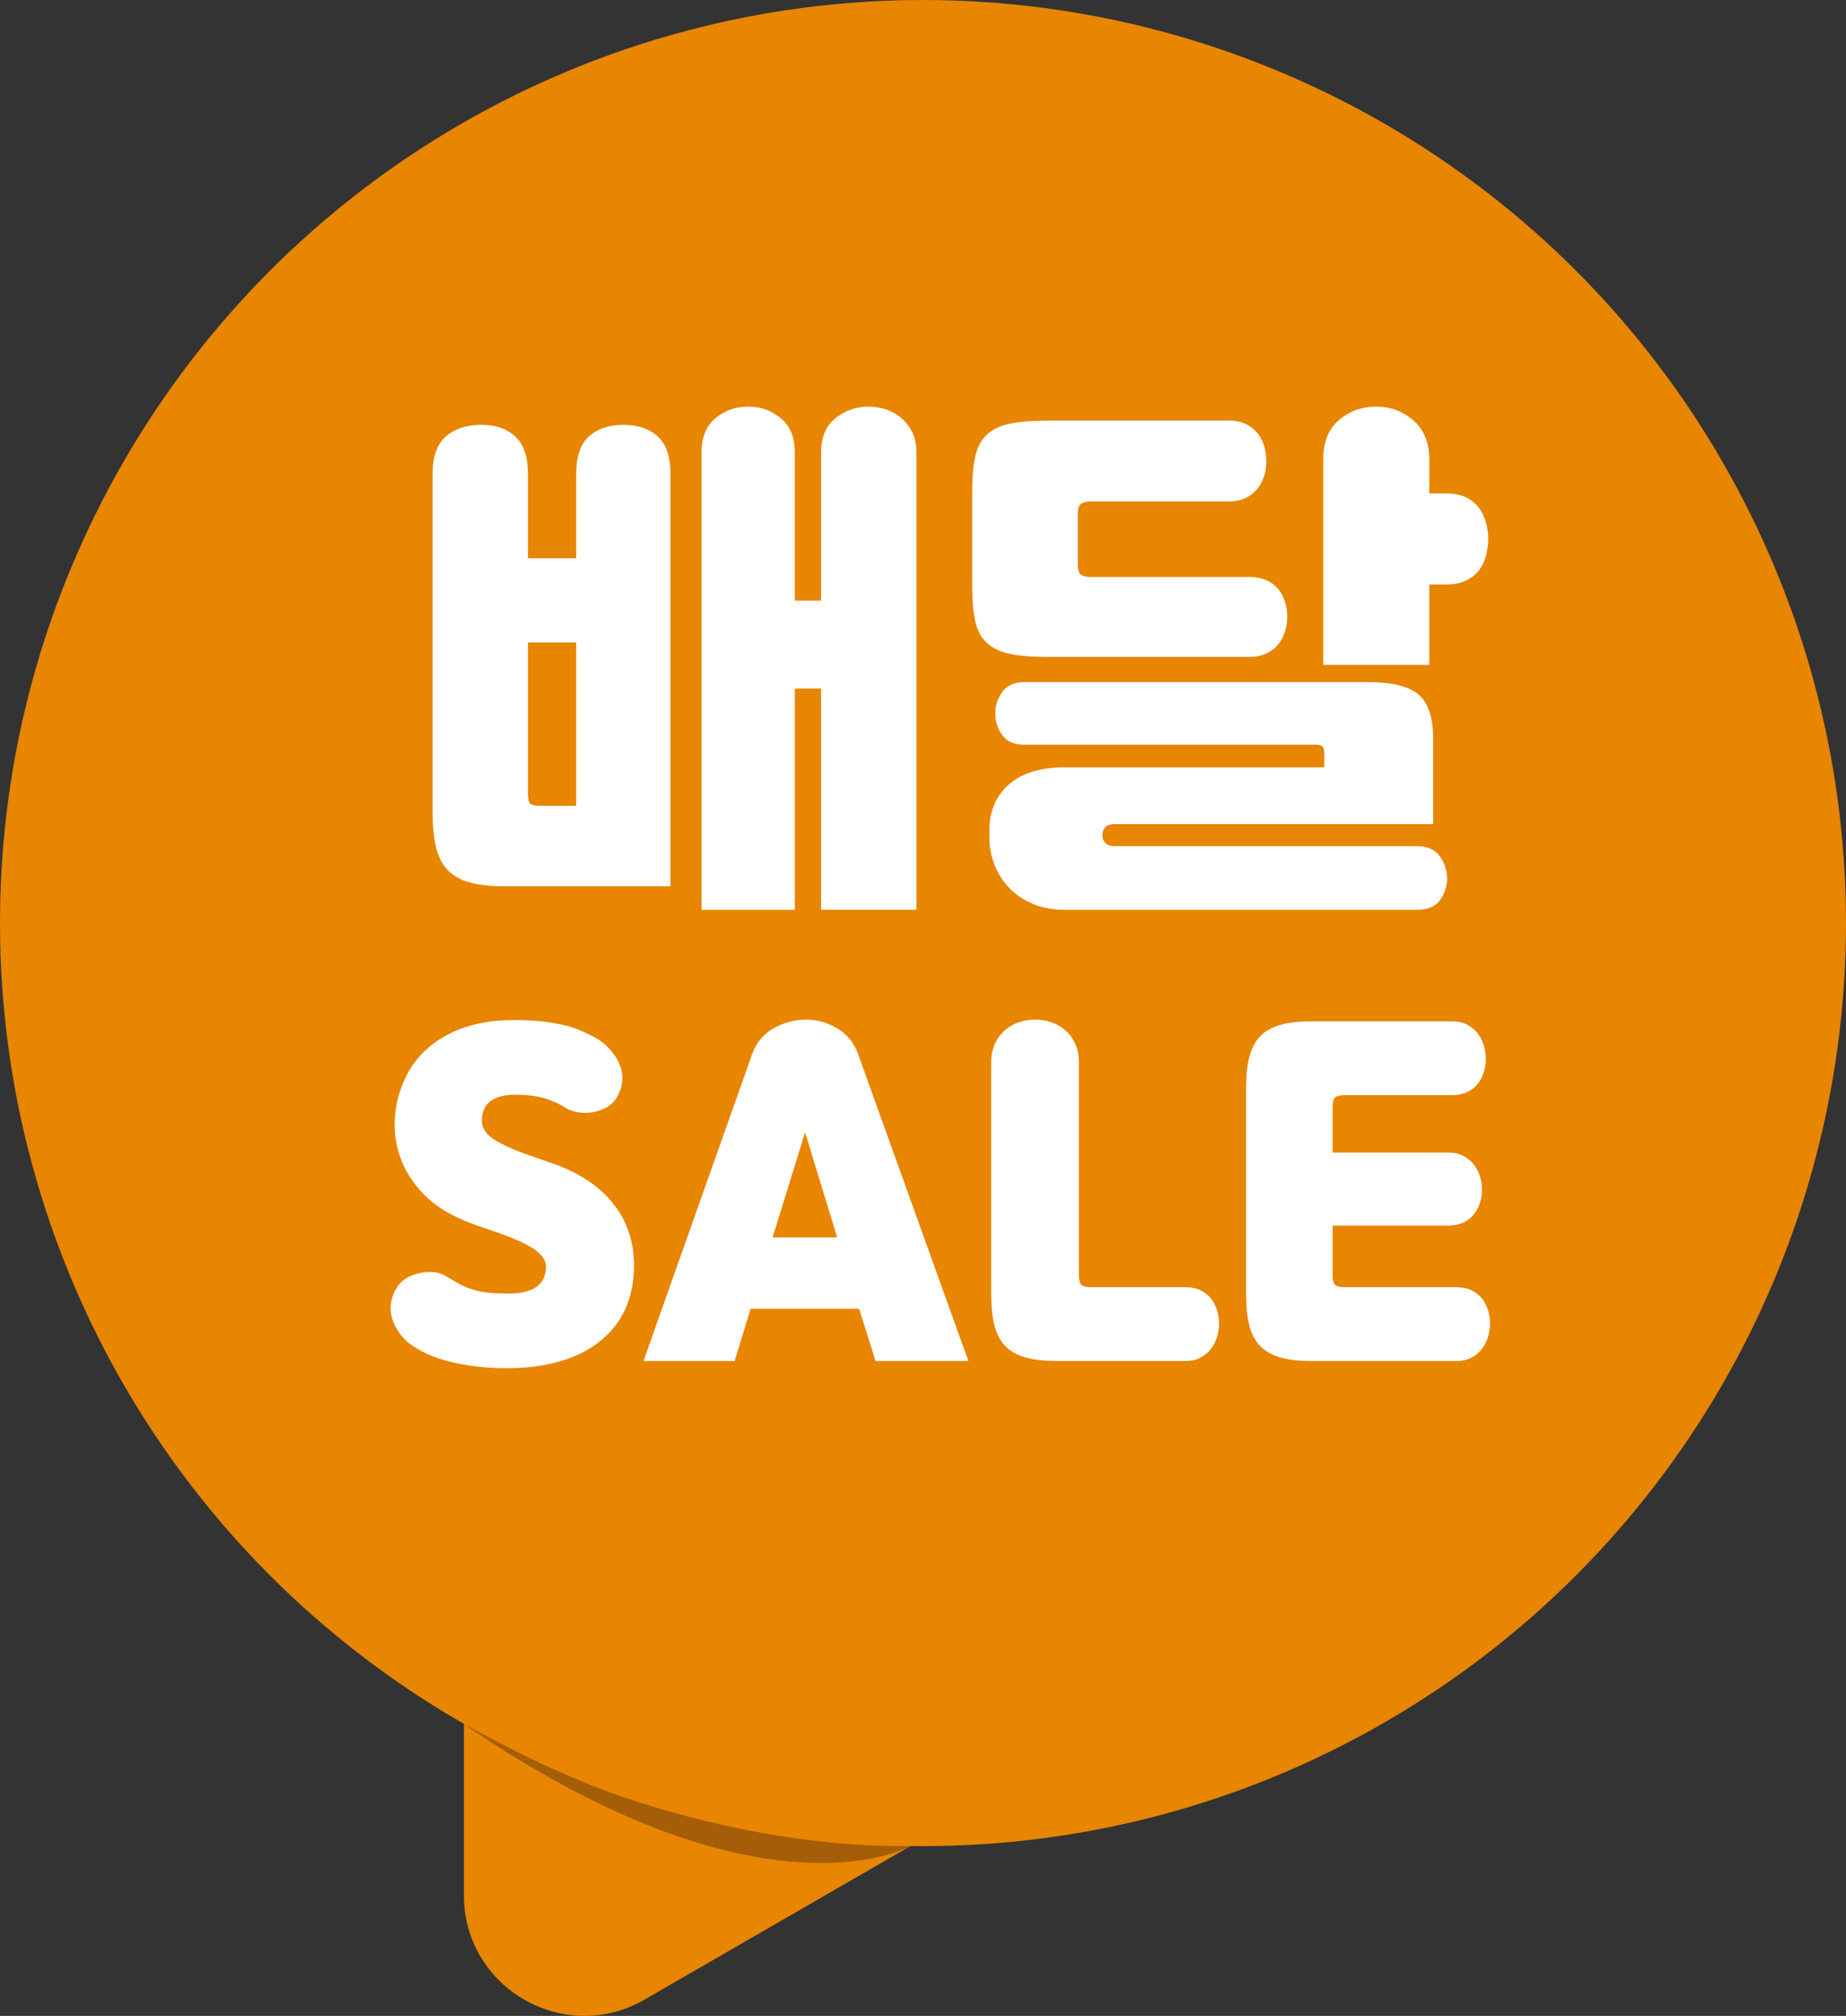
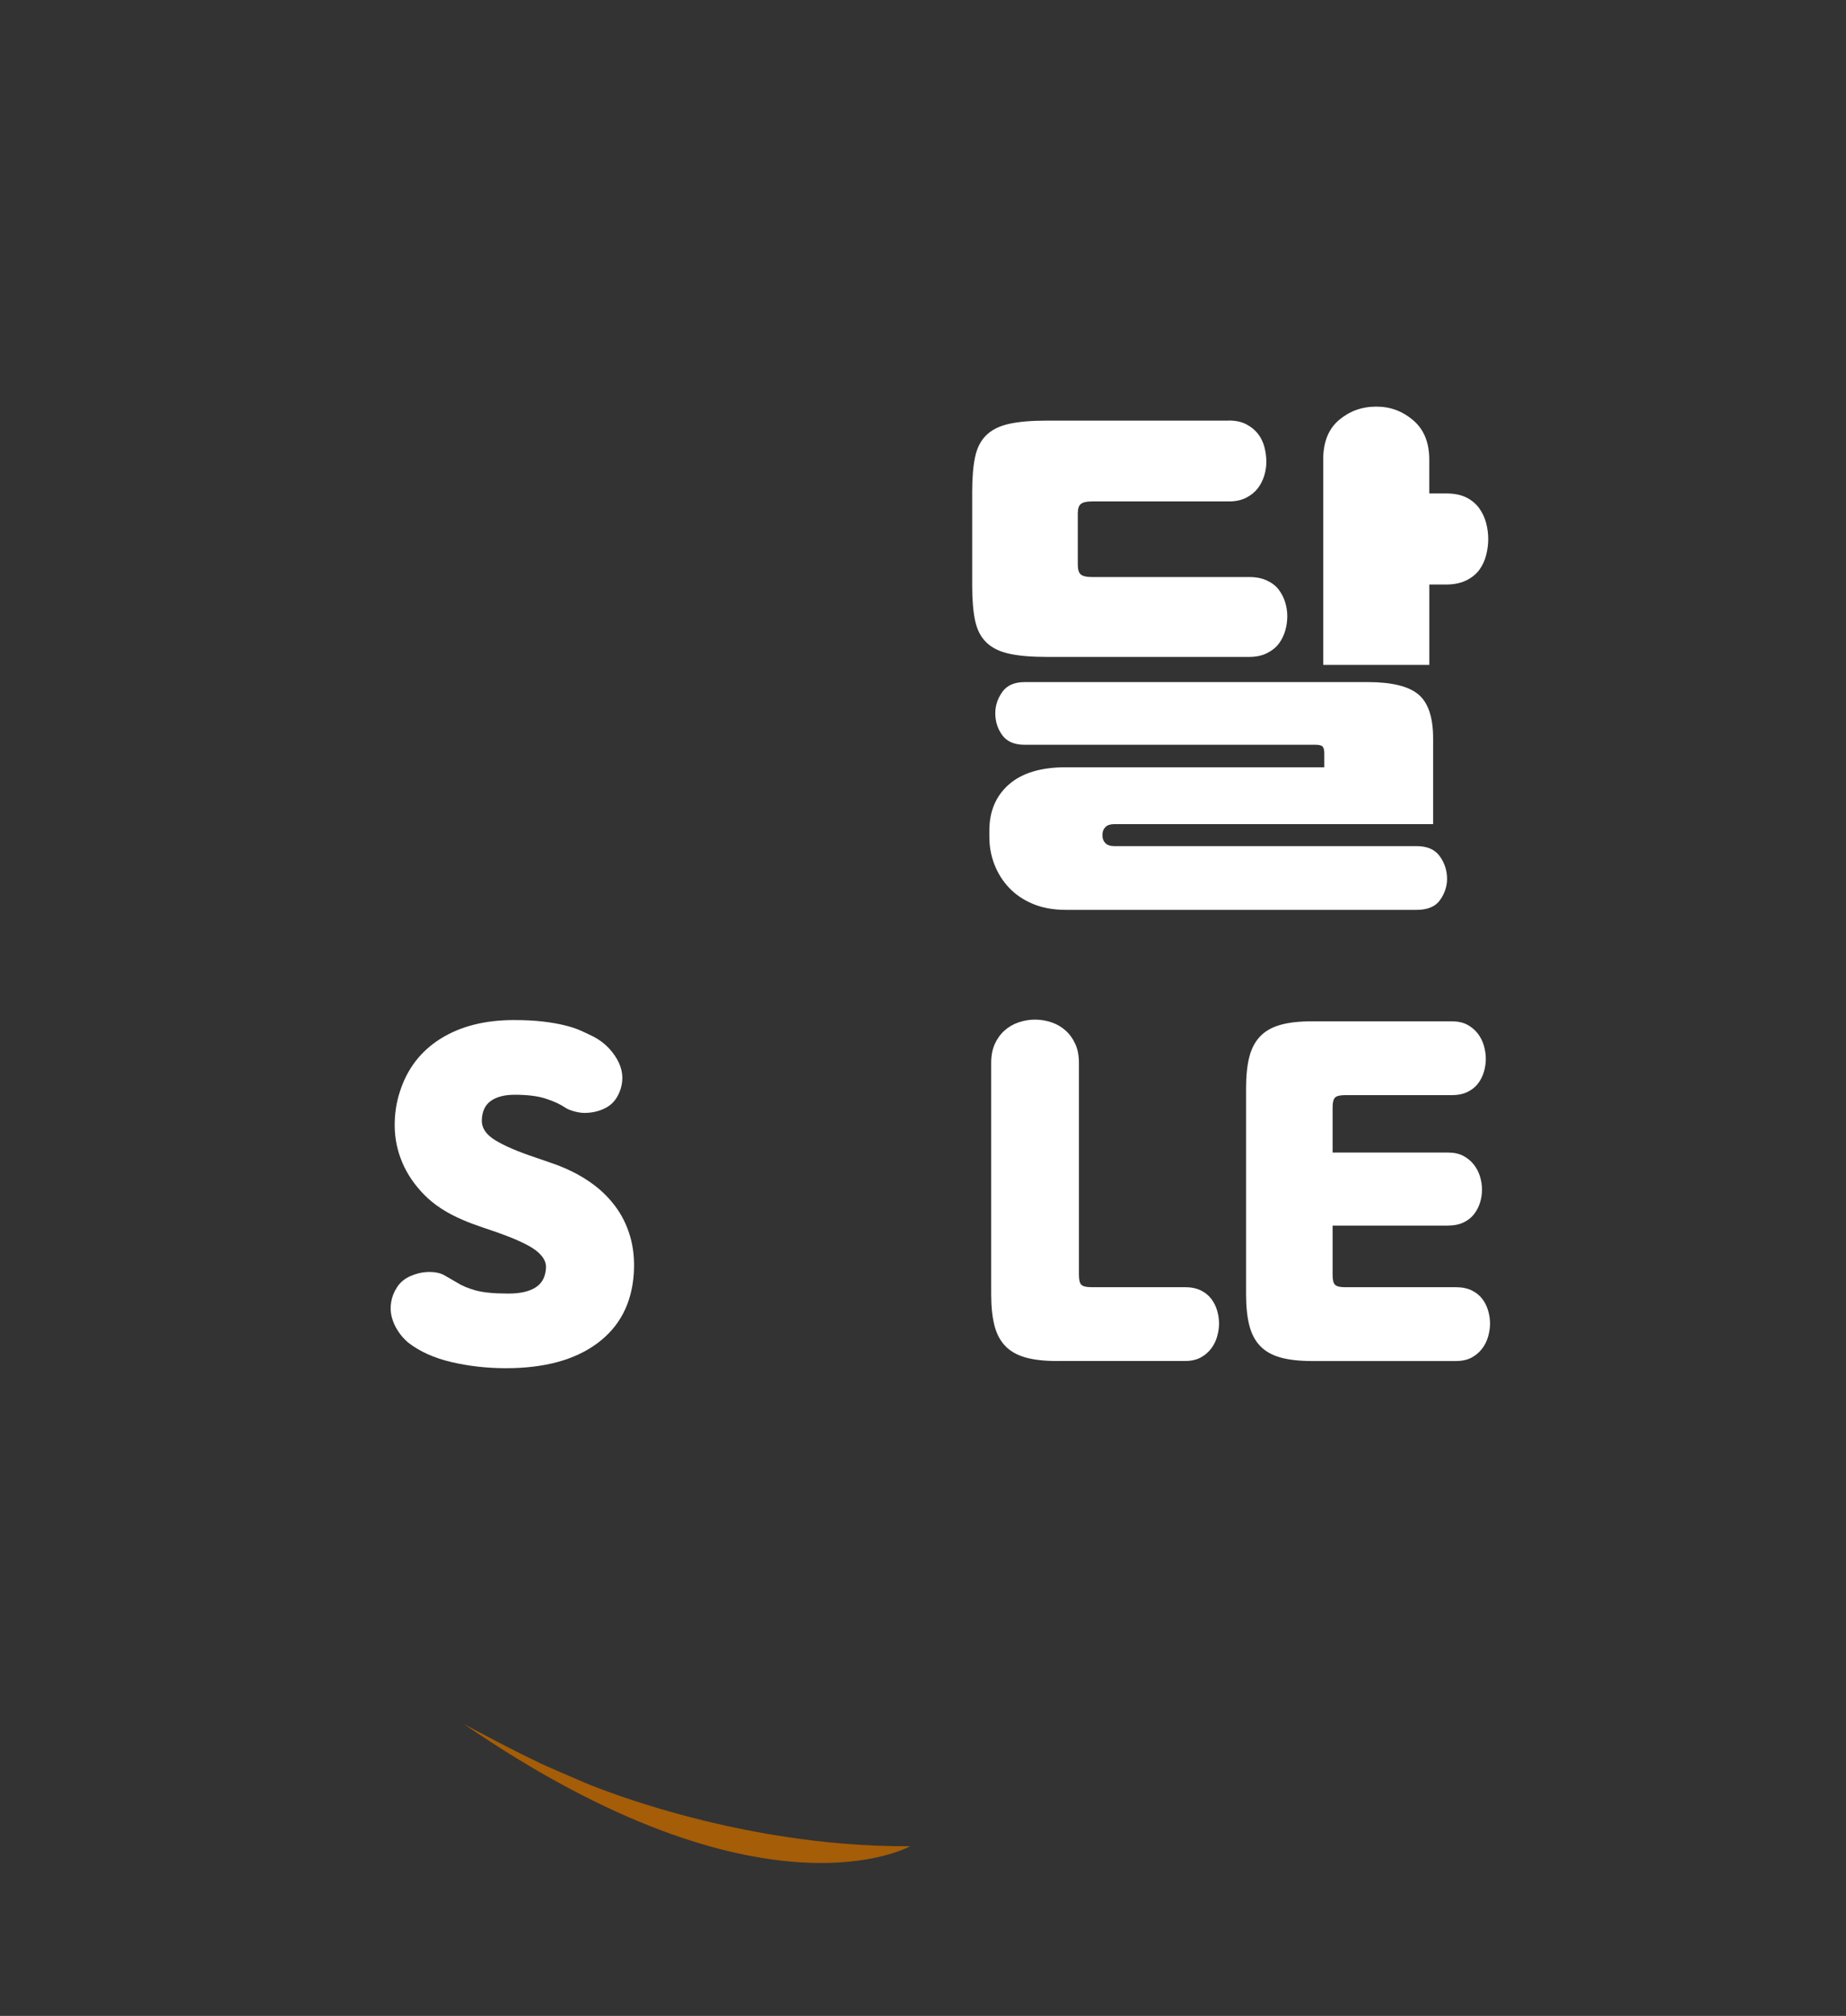
<svg xmlns="http://www.w3.org/2000/svg" id="_레이어_2" viewBox="0 0 639.63 698.44">
  <rect x="0" y="0" width="639.63" height="698.44" fill="#333333" stroke="none" />
  <defs>
    <style>.cls-1{fill:#fff;}.cls-2{fill:#e88501;}.cls-3{fill:#a55d07;}</style>
  </defs>
  <g id="Layer_1">
    <g>
-       <circle class="cls-2" cx="319.81" cy="319.81" r="319.81" />
-       <path class="cls-2" d="M223.34,692.79l133.79-77.24-196.39-113.39v154.49c0,32.13,34.78,52.21,62.61,36.15Z" />
      <path class="cls-3" d="M202.35,617.53s51.97,22.53,113.02,22.12c0,0-50.89,28.94-154.64-42.34,0,0,19.87,10.82,30.74,15.52" />
    </g>
    <g>
-       <path class="cls-1" d="M174.76,307.06c-4.95,0-9.04-.46-12.25-1.39-3.22-.93-5.76-2.41-7.61-4.46-1.86-2.04-3.16-4.7-3.9-7.98-.74-3.28-1.11-7.27-1.11-11.98v-116.98c0-6.06,1.55-10.43,4.64-13.09,3.09-2.66,7.18-3.99,12.25-3.99s8.88,1.36,11.79,4.08c2.91,2.72,4.36,7.06,4.36,13v29.15h16.71v-29.15c0-6.06,1.49-10.43,4.46-13.09,2.97-2.66,6.93-3.99,11.88-3.99s9.07,1.36,11.98,4.08c2.91,2.72,4.36,7.06,4.36,13v142.79h-57.56Zm24.88-27.85v-56.63h-16.71v52.18c0,1.98,.28,3.22,.84,3.71,.56,.5,1.89,.74,3.99,.74h11.88Zm84.86-40.66h-9.1v76.69h-32.31V156.66c0-5.2,1.61-9.13,4.83-11.79,3.22-2.66,6.99-3.99,11.33-3.99s7.95,1.33,11.23,3.99c3.28,2.66,4.92,6.59,4.92,11.79v51.43h9.1v-51.43c0-5.2,1.67-9.13,5.01-11.79,3.34-2.66,7.18-3.99,11.51-3.99,2.1,0,4.15,.34,6.13,1.02,1.98,.68,3.74,1.7,5.29,3.06,1.55,1.36,2.79,3,3.71,4.92,.93,1.92,1.39,4.18,1.39,6.78v158.57h-33.05v-76.69Z" />
      <path class="cls-1" d="M425.8,145.7c2.35,0,4.36,.44,6.03,1.3,1.67,.87,3.03,1.98,4.08,3.34,1.05,1.36,1.79,2.91,2.23,4.64,.43,1.74,.65,3.41,.65,5.01s-.25,3.22-.74,4.83c-.5,1.61-1.24,3.06-2.23,4.36-.99,1.3-2.32,2.38-3.99,3.25-1.67,.87-3.68,1.3-6.03,1.3h-47.53c-1.73,0-2.97,.28-3.71,.84-.74,.56-1.11,1.64-1.11,3.25v17.83c0,1.74,.37,2.88,1.11,3.44,.74,.56,1.98,.83,3.71,.83h54.59c2.35,0,4.39,.4,6.13,1.21,1.73,.81,3.09,1.86,4.08,3.16,.99,1.3,1.73,2.76,2.23,4.36,.49,1.61,.74,3.22,.74,4.83,0,1.74-.25,3.44-.74,5.11-.5,1.67-1.24,3.16-2.23,4.46-.99,1.3-2.35,2.39-4.08,3.25-1.73,.87-3.78,1.3-6.13,1.3h-70.19c-5.32,0-9.66-.37-13-1.11s-5.97-2.04-7.89-3.9c-1.92-1.86-3.22-4.36-3.9-7.52-.68-3.16-1.02-7.21-1.02-12.16v-32.49c0-4.95,.34-9.01,1.02-12.16,.68-3.16,1.98-5.66,3.9-7.52,1.92-1.86,4.55-3.16,7.89-3.9,3.34-.74,7.67-1.11,13-1.11h63.13Zm-56.63,169.53c-4.21,0-7.96-.68-11.23-2.04-3.28-1.36-6.03-3.22-8.26-5.57-2.23-2.35-3.93-5.05-5.11-8.08-1.18-3.03-1.76-6.22-1.76-9.56v-2.23c0-6.68,2.26-12,6.78-15.97,4.52-3.96,11.05-5.94,19.59-5.94h89.68v-4.83c0-1.11-.19-1.89-.56-2.32-.37-.43-1.18-.65-2.41-.65h-100.82c-3.59,0-6.19-1.11-7.8-3.34-1.61-2.23-2.41-4.76-2.41-7.61,0-2.6,.8-5.04,2.41-7.33,1.61-2.29,4.21-3.44,7.8-3.44h118.84c8.29,0,14.14,1.42,17.55,4.27,3.4,2.85,5.11,7.92,5.11,15.23v29.71h-110.48c-1.36,0-2.38,.34-3.06,1.02-.68,.68-1.02,1.52-1.02,2.51v.56c0,.99,.34,1.83,1.02,2.51,.68,.68,1.7,1.02,3.06,1.02h104.72c3.71,0,6.41,1.18,8.08,3.53,1.67,2.35,2.51,4.95,2.51,7.8,0,2.6-.81,5.04-2.41,7.33-1.61,2.29-4.33,3.43-8.17,3.43h-121.62Zm89.31-155.97c0-6.06,1.82-10.64,5.48-13.74,3.65-3.09,7.95-4.64,12.9-4.64s9.1,1.58,12.81,4.73c3.71,3.16,5.57,7.71,5.57,13.65v11.7h5.76c2.85,0,5.2,.46,7.06,1.39s3.34,2.17,4.46,3.71c1.11,1.55,1.92,3.25,2.41,5.11,.49,1.86,.74,3.71,.74,5.57s-.25,3.75-.74,5.66c-.5,1.92-1.3,3.62-2.41,5.11-1.11,1.49-2.63,2.69-4.55,3.62-1.92,.93-4.24,1.39-6.96,1.39h-5.76v27.85h-36.76v-71.12Z" />
      <path class="cls-1" d="M166.96,388.06c-.1,2.73,1.46,5.07,4.68,7.02,3.22,1.95,7.75,3.9,13.6,5.85l7.17,2.49c4.29,1.56,8.16,3.51,11.62,5.85,3.46,2.34,6.41,5.09,8.85,8.26,2.44,3.17,4.24,6.73,5.41,10.67s1.61,8.26,1.32,12.94c-.68,10.43-4.9,18.52-12.65,24.27-7.75,5.75-18.3,8.63-31.66,8.63-6.53,0-12.82-.71-18.86-2.12-6.05-1.41-11.06-3.68-15.06-6.8-1.37-1.17-2.54-2.51-3.51-4.02-.98-1.51-1.68-3.09-2.12-4.75-.44-1.66-.51-3.39-.22-5.19,.29-1.8,.97-3.53,2.05-5.19,1.07-1.66,2.58-2.92,4.53-3.8,1.95-.88,3.9-1.36,5.85-1.46,2.53-.1,4.56,.29,6.07,1.17,1.51,.88,2.95,1.71,4.31,2.49,1.66,1.07,3.8,1.97,6.43,2.71,2.63,.73,6.43,1.1,11.41,1.1,4.09,0,7.26-.73,9.5-2.19,2.24-1.46,3.41-3.8,3.51-7.02,0-1.36-.54-2.68-1.61-3.95-1.07-1.27-2.61-2.44-4.61-3.51-2-1.07-4.31-2.12-6.95-3.14-2.63-1.02-5.46-2.02-8.48-3-1.17-.39-2.41-.83-3.73-1.32-1.32-.49-2.41-.93-3.29-1.32-5.56-2.34-10.04-5.24-13.45-8.7-3.41-3.46-5.97-7.21-7.68-11.26-1.71-4.04-2.58-8.21-2.63-12.5-.05-4.29,.56-8.33,1.83-12.14,2.53-7.9,7.24-13.99,14.11-18.28,6.87-4.29,15.33-6.43,25.37-6.43,3.8,0,7.14,.17,10.02,.51,2.87,.34,5.41,.78,7.6,1.32,2.19,.54,4.09,1.17,5.7,1.9,1.61,.73,3.09,1.44,4.46,2.12,3.41,1.85,6.07,4.44,7.97,7.75,1.9,3.32,2.31,6.73,1.24,10.24-.98,3.02-2.61,5.17-4.9,6.43-2.29,1.27-4.85,1.9-7.68,1.9-1.07,0-2.29-.19-3.66-.58-1.37-.39-2.39-.83-3.07-1.32-1.75-1.17-4-2.19-6.73-3.07-2.73-.88-6.29-1.32-10.67-1.32-3.51,0-6.27,.71-8.26,2.12-2,1.41-3.05,3.63-3.14,6.65Z" />
-       <path class="cls-1" d="M260.54,365.4c1.46-4.09,3.97-7.14,7.53-9.14,3.56-2,7.33-3,11.33-3,3.7,0,7.29,1.02,10.75,3.07,3.46,2.05,5.87,5.07,7.24,9.07l38.16,106.16h-32.17l-5.7-18.13h-37.58l-5.56,18.13h-31.58l37.58-106.16Zm7.16,63.32h22.37l-11.11-36.41-11.26,36.41Z" />
      <path class="cls-1" d="M366.26,471.55c-4.39,0-8.04-.42-10.97-1.24-2.92-.83-5.26-2.17-7.02-4.02-1.75-1.85-3-4.24-3.73-7.17-.73-2.92-1.1-6.48-1.1-10.67v-80.28c0-2.44,.41-4.58,1.24-6.43,.83-1.85,1.95-3.41,3.36-4.68,1.41-1.27,3.05-2.22,4.9-2.85,1.85-.63,3.75-.95,5.7-.95s3.85,.32,5.7,.95c1.85,.63,3.48,1.58,4.9,2.85,1.41,1.27,2.53,2.83,3.36,4.68,.83,1.85,1.24,4,1.24,6.43v73.55c0,1.75,.29,2.9,.88,3.44,.58,.54,1.7,.8,3.36,.8h32.46c2.14,0,3.97,.37,5.48,1.1,1.51,.73,2.73,1.71,3.66,2.92,.93,1.22,1.61,2.58,2.05,4.09,.44,1.51,.66,3,.66,4.46s-.22,2.97-.66,4.53c-.44,1.56-1.15,2.97-2.12,4.24-.98,1.27-2.19,2.29-3.66,3.07-1.46,.78-3.27,1.17-5.41,1.17h-44.31Z" />
      <path class="cls-1" d="M461.74,399.32h39.92c2.14,0,3.95,.39,5.41,1.17,1.46,.78,2.68,1.81,3.66,3.07,.97,1.27,1.68,2.66,2.12,4.17,.44,1.51,.66,3,.66,4.46s-.22,2.92-.66,4.39c-.44,1.46-1.12,2.8-2.05,4.02-.93,1.22-2.15,2.19-3.66,2.92-1.51,.73-3.34,1.1-5.48,1.1h-39.92v17.11c0,1.75,.29,2.9,.88,3.44,.58,.54,1.7,.8,3.36,.8h38.46c2.14,0,3.97,.37,5.48,1.1,1.51,.73,2.73,1.71,3.66,2.92,.93,1.22,1.61,2.58,2.05,4.09,.44,1.51,.66,3,.66,4.46s-.22,2.97-.66,4.53c-.44,1.56-1.15,2.97-2.12,4.24-.98,1.27-2.19,2.29-3.66,3.07-1.46,.78-3.27,1.17-5.41,1.17h-49.86c-4.39,0-8.04-.42-10.97-1.24-2.92-.83-5.26-2.17-7.02-4.02-1.75-1.85-3-4.24-3.73-7.17-.73-2.92-1.1-6.48-1.1-10.67v-71.5c0-4.19,.37-7.75,1.1-10.67,.73-2.92,1.97-5.31,3.73-7.17,1.75-1.85,4.09-3.19,7.02-4.02,2.92-.83,6.58-1.24,10.97-1.24h48.4c2.14,0,3.95,.39,5.41,1.17,1.46,.78,2.68,1.8,3.66,3.07,.97,1.27,1.68,2.68,2.12,4.24,.44,1.56,.66,3.07,.66,4.53s-.22,2.95-.66,4.46c-.44,1.51-1.12,2.88-2.05,4.09-.93,1.22-2.15,2.19-3.66,2.92-1.51,.73-3.34,1.1-5.48,1.1h-37c-1.66,0-2.78,.27-3.36,.8-.58,.54-.88,1.68-.88,3.44v15.65Z" />
    </g>
  </g>
</svg>